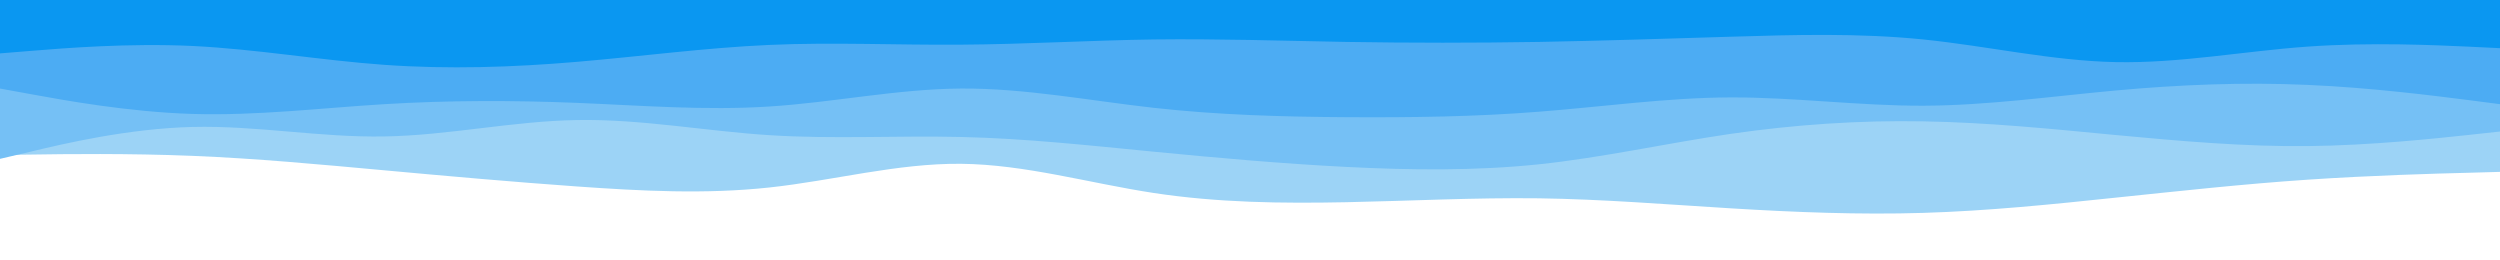
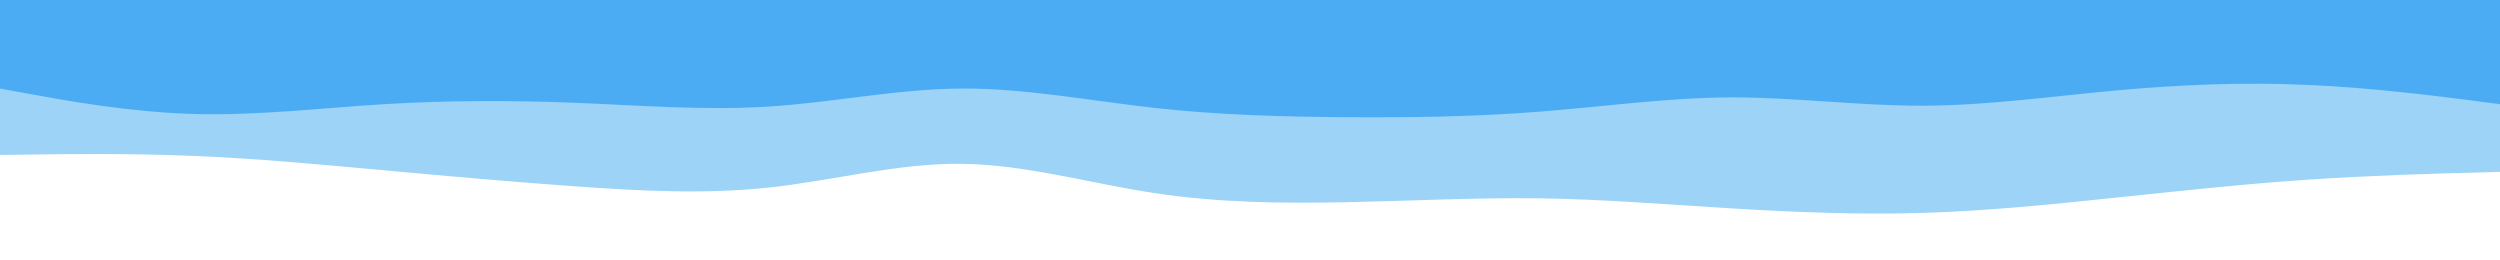
<svg xmlns="http://www.w3.org/2000/svg" id="visual" viewBox="0 0 1920 200" width="1920" height="200" version="1.1">
  <path d="M0 119L24.7 118.7C49.3 118.3 98.7 117.7 147.8 119.7C197 121.7 246 126.3 295.2 130.8C344.3 135.3 393.7 139.7 443 143.2C492.3 146.7 541.7 149.3 590.8 144C640 138.7 689 125.3 738.2 125.8C787.3 126.3 836.7 140.7 886 148.2C935.3 155.7 984.7 156.3 1034 155.3C1083.3 154.3 1132.7 151.7 1181.8 152.3C1231 153 1280 157 1329.2 160C1378.3 163 1427.7 165 1477 163.5C1526.3 162 1575.7 157 1624.8 151.8C1674 146.7 1723 141.3 1772.2 138C1821.3 134.7 1870.7 133.3 1895.3 132.7L1920 132L1920 0L1895.3 0C1870.7 0 1821.3 0 1772.2 0C1723 0 1674 0 1624.8 0C1575.7 0 1526.3 0 1477 0C1427.7 0 1378.3 0 1329.2 0C1280 0 1231 0 1181.8 0C1132.7 0 1083.3 0 1034 0C984.7 0 935.3 0 886 0C836.7 0 787.3 0 738.2 0C689 0 640 0 590.8 0C541.7 0 492.3 0 443 0C393.7 0 344.3 0 295.2 0C246 0 197 0 147.8 0C98.7 0 49.3 0 24.7 0L0 0Z" fill="#9cd3f6" />
-   <path d="M0 122L24.7 116.2C49.3 110.3 98.7 98.7 147.8 97.5C197 96.3 246 105.7 295.2 104.8C344.3 104 393.7 93 443 92.2C492.3 91.3 541.7 100.7 590.8 103.8C640 107 689 104 738.2 105.2C787.3 106.3 836.7 111.7 886 116.5C935.3 121.3 984.7 125.7 1034 128.2C1083.3 130.7 1132.7 131.3 1181.8 126.2C1231 121 1280 110 1329.2 102.8C1378.3 95.7 1427.7 92.3 1477 93.2C1526.3 94 1575.7 99 1624.8 103.7C1674 108.3 1723 112.7 1772.2 112.2C1821.3 111.7 1870.7 106.3 1895.3 103.7L1920 101L1920 0L1895.3 0C1870.7 0 1821.3 0 1772.2 0C1723 0 1674 0 1624.8 0C1575.7 0 1526.3 0 1477 0C1427.7 0 1378.3 0 1329.2 0C1280 0 1231 0 1181.8 0C1132.7 0 1083.3 0 1034 0C984.7 0 935.3 0 886 0C836.7 0 787.3 0 738.2 0C689 0 640 0 590.8 0C541.7 0 492.3 0 443 0C393.7 0 344.3 0 295.2 0C246 0 197 0 147.8 0C98.7 0 49.3 0 24.7 0L0 0Z" fill="#75c0f5" />
-   <path d="M0 68L24.7 72.5C49.3 77 98.7 86 147.8 87.5C197 89 246 83 295.2 80C344.3 77 393.7 77 443 79C492.3 81 541.7 85 590.8 81.8C640 78.7 689 68.3 738.2 68C787.3 67.7 836.7 77.3 886 82.8C935.3 88.3 984.7 89.7 1034 90C1083.3 90.3 1132.7 89.7 1181.8 85.8C1231 82 1280 75 1329.2 74.8C1378.3 74.7 1427.7 81.3 1477 81.2C1526.3 81 1575.7 74 1624.8 69.5C1674 65 1723 63 1772.2 65.2C1821.3 67.3 1870.7 73.7 1895.3 76.8L1920 80L1920 0L1895.3 0C1870.7 0 1821.3 0 1772.2 0C1723 0 1674 0 1624.8 0C1575.7 0 1526.3 0 1477 0C1427.7 0 1378.3 0 1329.2 0C1280 0 1231 0 1181.8 0C1132.7 0 1083.3 0 1034 0C984.7 0 935.3 0 886 0C836.7 0 787.3 0 738.2 0C689 0 640 0 590.8 0C541.7 0 492.3 0 443 0C393.7 0 344.3 0 295.2 0C246 0 197 0 147.8 0C98.7 0 49.3 0 24.7 0L0 0Z" fill="#4cacf3" />
-   <path d="M0 41L24.7 39C49.3 37 98.7 33 147.8 35.3C197 37.7 246 46.3 295.2 49.8C344.3 53.3 393.7 51.7 443 47.5C492.3 43.3 541.7 36.7 590.8 34.5C640 32.3 689 34.7 738.2 34.3C787.3 34 836.7 31 886 30.3C935.3 29.7 984.7 31.3 1034 32.2C1083.3 33 1132.7 33 1181.8 32.2C1231 31.3 1280 29.7 1329.2 28.2C1378.3 26.7 1427.7 25.3 1477 30.3C1526.3 35.3 1575.7 46.7 1624.8 47.7C1674 48.7 1723 39.3 1772.2 35.8C1821.3 32.3 1870.7 34.7 1895.3 35.8L1920 37L1920 0L1895.3 0C1870.7 0 1821.3 0 1772.2 0C1723 0 1674 0 1624.8 0C1575.7 0 1526.3 0 1477 0C1427.7 0 1378.3 0 1329.2 0C1280 0 1231 0 1181.8 0C1132.7 0 1083.3 0 1034 0C984.7 0 935.3 0 886 0C836.7 0 787.3 0 738.2 0C689 0 640 0 590.8 0C541.7 0 492.3 0 443 0C393.7 0 344.3 0 295.2 0C246 0 197 0 147.8 0C98.7 0 49.3 0 24.7 0L0 0Z" fill="#0a97f1" />
+   <path d="M0 68L24.7 72.5C49.3 77 98.7 86 147.8 87.5C197 89 246 83 295.2 80C344.3 77 393.7 77 443 79C492.3 81 541.7 85 590.8 81.8C640 78.7 689 68.3 738.2 68C787.3 67.7 836.7 77.3 886 82.8C935.3 88.3 984.7 89.7 1034 90C1083.3 90.3 1132.7 89.7 1181.8 85.8C1231 82 1280 75 1329.2 74.8C1378.3 74.7 1427.7 81.3 1477 81.2C1526.3 81 1575.7 74 1624.8 69.5C1674 65 1723 63 1772.2 65.2C1821.3 67.3 1870.7 73.7 1895.3 76.8L1920 80L1920 0L1895.3 0C1870.7 0 1821.3 0 1772.2 0C1723 0 1674 0 1624.8 0C1575.7 0 1526.3 0 1477 0C1427.7 0 1378.3 0 1329.2 0C1280 0 1231 0 1181.8 0C1132.7 0 1083.3 0 1034 0C984.7 0 935.3 0 886 0C836.7 0 787.3 0 738.2 0C689 0 640 0 590.8 0C541.7 0 492.3 0 443 0C393.7 0 344.3 0 295.2 0C246 0 197 0 147.8 0L0 0Z" fill="#4cacf3" />
</svg>